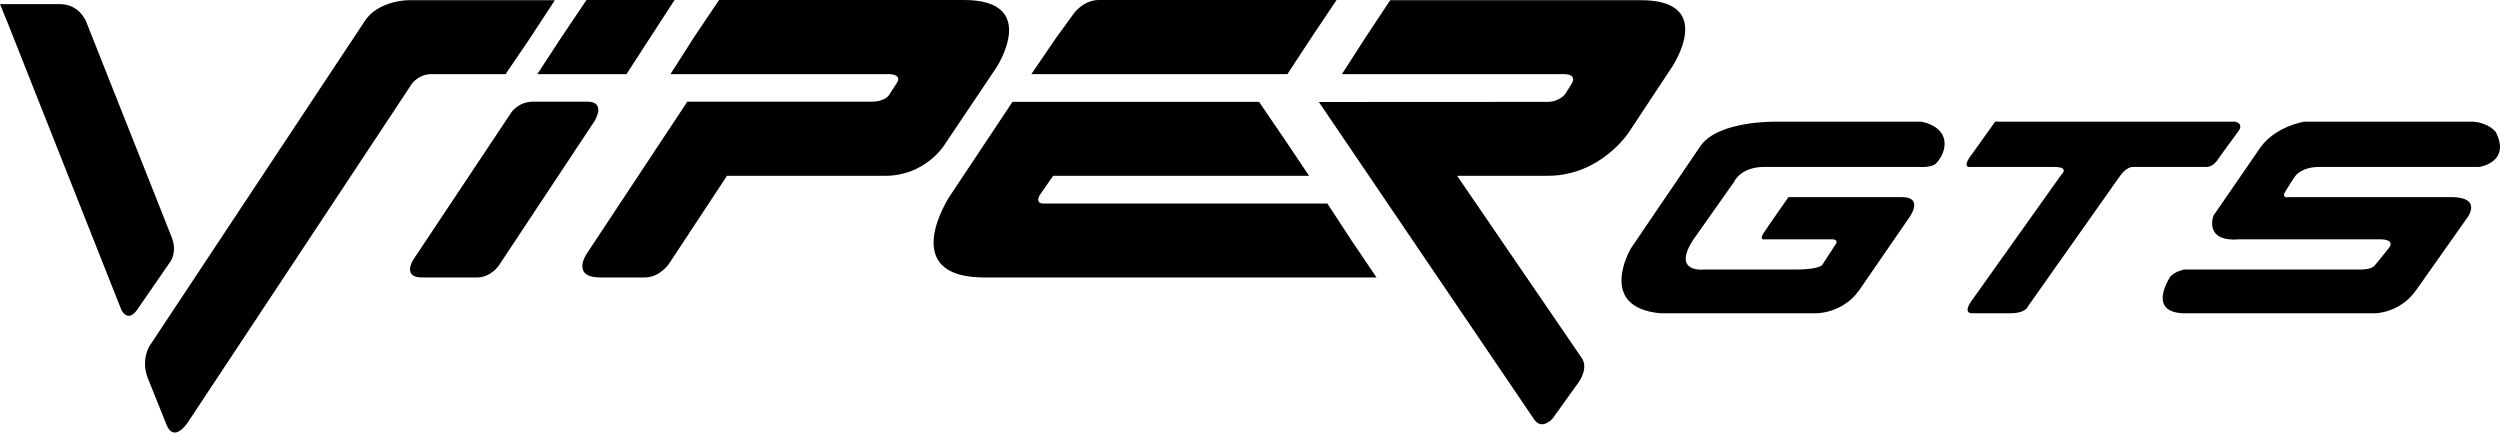
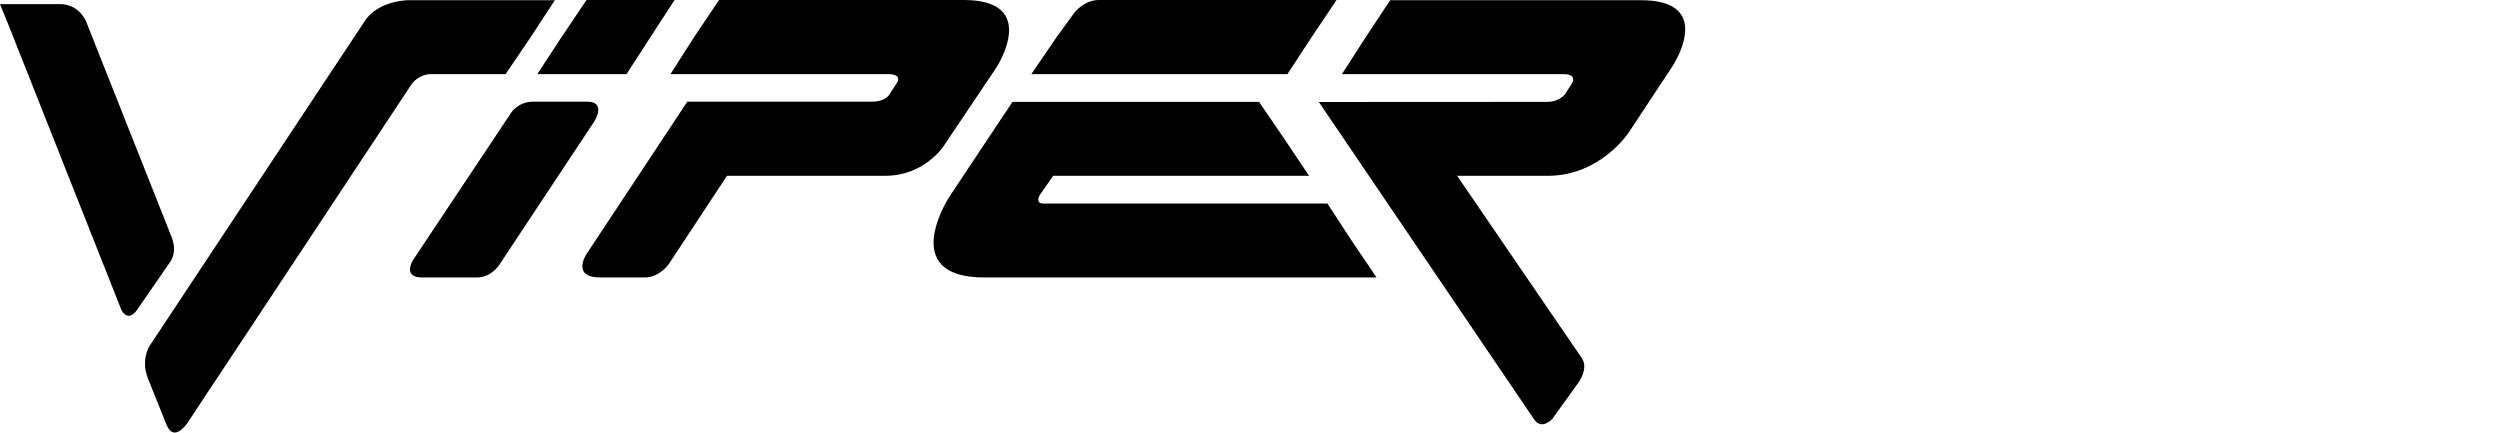
<svg xmlns="http://www.w3.org/2000/svg" width="559.361" height="96.781">
  <path d="M1.953 5.719 0 .918h13.387c4.375 0 5.863 3.852 5.863 3.852l19.16 48.3c1.313 3.325-.262 5.426-.262 5.426L30.535 69.52c-2.098 2.71-3.41-.262-3.41-.262L1.953 5.718m116.652 2.794-5.48 8.07H96.469c-2.758 0-4.332 2.145-4.332 2.188 0 .043-50.227 75.906-50.227 75.906s-2.973 4.46-4.637.394l-4.199-10.457c-1.62-4.156.395-7.218.395-7.218L81.637 4.68C84.609.133 91.262.043 91.262.043h32.886l-5.543 8.469m26.84-.067-5.265 8.137h-19.95l5.31-8.137L131.23 0h19.7l-5.485 8.445M119.262 22.75h12.074c4.46-.043 1.664 4.375 1.664 4.375l-21.395 32.29s-1.793 2.667-4.855 2.667H94.586c-4.727.086-2.145-3.937-2.145-3.937l21.965-32.989s1.574-2.406 4.856-2.406m35.941-14.305L160.891 0h54.84c17.062.043 7.218 15.094 7.218 15.094L211.137 32.68s-4.29 6.652-13.04 6.652H162.66l-12.95 19.645s-2.01 3.105-5.51 3.105h-9.887c-6.563 0-3.11-5.207-3.11-5.207l22.578-34.125h41.297c2.887 0 3.809-1.445 3.809-1.445l1.836-2.84s1.312-1.883-2.102-1.883h1.008-49.613l5.187-8.137m138.18 0-5.328 8.137h-57.301l5.558-8.137 4.036-5.55S242.473 0 245.878 0h53.177l-5.672 8.445m9.164 45.586-5.55-8.488h-63.462c-2.097 0-.875-1.922-.875-1.922l2.977-4.289h57.261l-5.46-8.137-5.727-8.402h-55.176L212.45 43.969s-11.902 18.113 7.785 18.113h87.762l-5.45-8.05m2.913-45.544 5.587-8.445h56.101c16.973 0 7 14.875 7 14.875l-9.714 14.703s-6.301 9.711-18.11 9.711h-20.3l27.824 40.688c1.75 2.363-.7 5.601-.7 5.601l-5.777 8.047s-2.363 2.715-4.113.176L295.086 22.82l51.062-.027c2.887 0 4.11-1.836 4.11-1.836l1.316-2.101s1.66-2.274-1.75-2.274h-49.578l5.215-8.094" />
-   <path d="M406.492 70.09s5.836 0 9.453-5.102l11.133-16.16s3.617-4.726-1.601-4.726h-25.313s-4.809 6.836-5.652 8.183c-.95 1.52.336 1.266.336 1.266h15.273s1.098.086.758.844l-2.953 4.558s0 1.348-6.074 1.348h-20.59s-7.211.875-2.485-6.551l9.211-13.055s1.375-3.343 6.774-3.343h34.597s3.036.253 3.965-.93c2.446-2.7 3.207-7.762-3.375-9.195h-32.465s-12.949-.32-16.984 5.398l-15.605 22.953s-7.762 13.16 6.582 14.512h35.015m39.91-42.863h53.746s2.11.421.504 2.363l-4.3 5.906s-1.012 1.856-2.618 1.856h-16.28s-1.497-.278-3.083 1.968l-20.633 29.235s-.418 1.535-3.96 1.535h-8.438s-2.387.265-.16-2.86l20.05-28.175s1.961-1.703-1.667-1.703H441s-2.445.507.34-3.036l5.062-7.09M531.2 59.543c-.763.758-2.872.758-2.872.758h-39.656s-2.36.508-3.207 1.773c-1.504 2.586-3.625 7.594 2.785 8.016h43.2s5.519 0 9.179-5.215l11.101-15.73s4.02-4.704-2.73-5.043h-36.785s-1.899.421-.867-1.278c1.37-2.265 2.214-3.449 2.214-3.449s1.352-2.023 5.403-2.023h35.773s7.086-1.012 3.711-7.762c0 0-1.347-2.024-5.062-2.363H515.59s-6.457.972-9.89 5.84l-10.446 15.171s-2.277 5.903 5.652 5.313h31.559s4.047-.168 1.687 2.363c0 0-2.535 3.211-2.953 3.629" />
</svg>